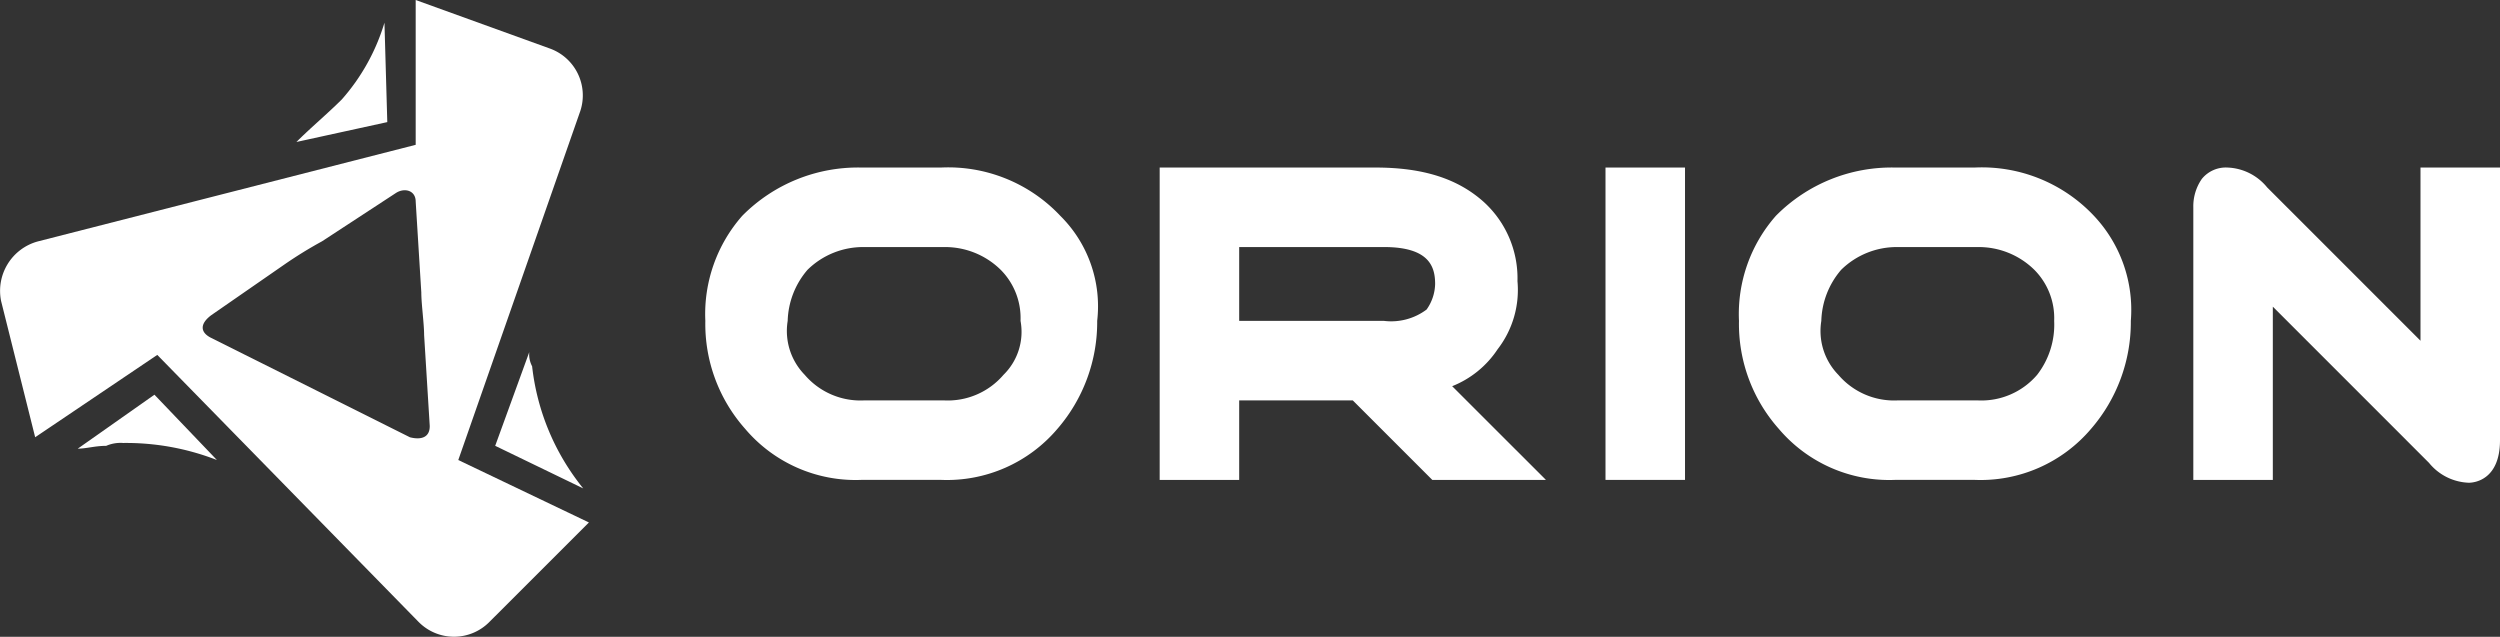
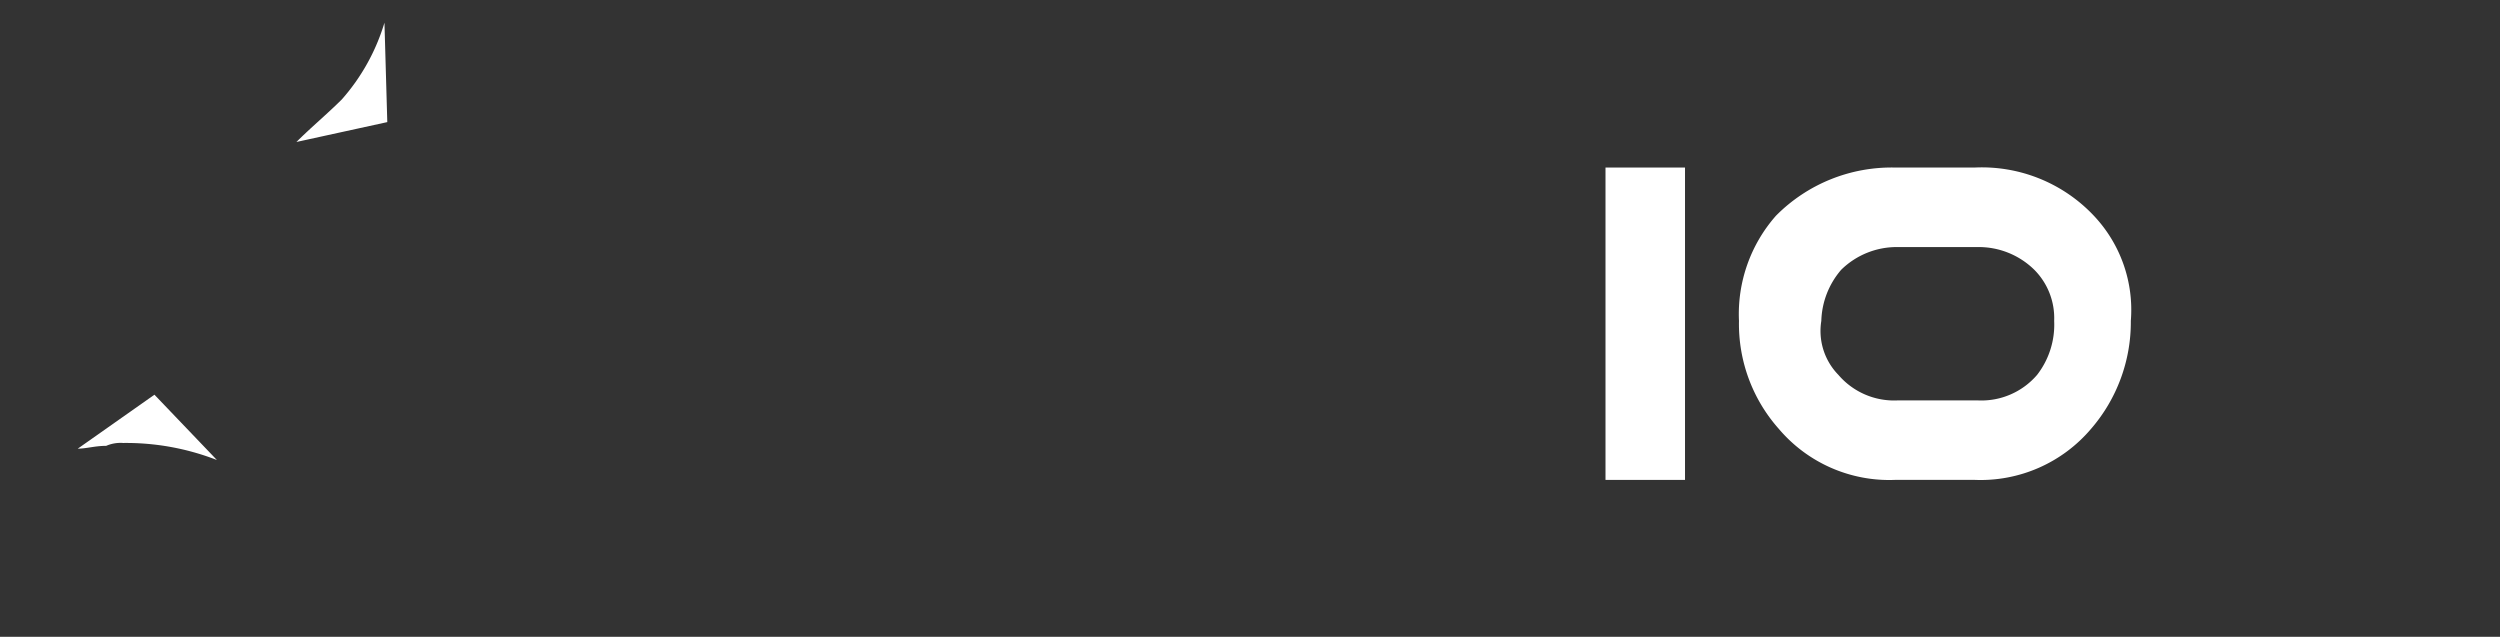
<svg xmlns="http://www.w3.org/2000/svg" width="178" height="45.34" viewBox="0 0 178 45.34">
  <rect x="0" y="0" width="178" height="45.34" fill="#333333" stroke="none" />
  <g id="Group_16" data-name="Group 16" transform="translate(0.039)">
    <g id="Group_11" data-name="Group 11" transform="translate(50.181 11.929)">
      <g id="Group_2" data-name="Group 2" transform="translate(105.944 0)">
        <g id="Group_1" data-name="Group 1">
-           <path id="Path_1" data-name="Path 1" d="M96.812,28.342a3.823,3.823,0,0,1-2.831-1.415l-11.12-11.12V28.14H77.2V8.731a3.416,3.416,0,0,1,.607-2.022,2.2,2.2,0,0,1,1.82-.809,3.823,3.823,0,0,1,2.831,1.415L93.375,18.233V5.9h5.661V25.31C99.036,28.14,97.216,28.342,96.812,28.342Z" transform="translate(-77.2 -5.9)" fill="#fff" />
-         </g>
+           </g>
      </g>
      <g id="Group_4" data-name="Group 4" transform="translate(64.092 0)">
        <g id="Group_3" data-name="Group 3" transform="translate(0)">
          <rect id="Rectangle_2" data-name="Rectangle 2" width="5.661" height="22.24" fill="#fff" />
        </g>
      </g>
      <g id="Group_6" data-name="Group 6">
        <g id="Group_5" data-name="Group 5">
-           <path id="Path_2" data-name="Path 2" d="M50.073,9.337A10.956,10.956,0,0,0,41.581,5.9H35.92a11.582,11.582,0,0,0-8.492,3.437A10.588,10.588,0,0,0,24.8,16.818,11.241,11.241,0,0,0,27.631,24.5a10.308,10.308,0,0,0,8.29,3.639h5.661a10.308,10.308,0,0,0,8.29-3.639A11.617,11.617,0,0,0,52.7,16.818,9.065,9.065,0,0,0,50.073,9.337ZM46.029,20.659a5.222,5.222,0,0,1-4.246,1.82H36.122a5.222,5.222,0,0,1-4.246-1.82,4.471,4.471,0,0,1-1.213-3.841,5.813,5.813,0,0,1,1.415-3.639,5.645,5.645,0,0,1,4.044-1.617h5.661a5.645,5.645,0,0,1,4.044,1.617,4.872,4.872,0,0,1,1.415,3.639A4.284,4.284,0,0,1,46.029,20.659Z" transform="translate(-24.8 -5.9)" fill="#fff" />
-         </g>
+           </g>
      </g>
      <g id="Group_8" data-name="Group 8" transform="translate(32.349)">
        <g id="Group_7" data-name="Group 7">
-           <path id="Path_3" data-name="Path 3" d="M61.625,21.468A6.945,6.945,0,0,0,64.86,18.84a6.9,6.9,0,0,0,1.415-4.852,7.342,7.342,0,0,0-2.426-5.661C62.029,6.709,59.6,5.9,56.166,5.9H40.8V28.14h5.661V22.479h8.087L60.21,28.14H68.3Zm-1.82-5.459a4.2,4.2,0,0,1-3.033.809H46.461V11.561H56.773c3.235,0,3.639,1.415,3.639,2.628A3.261,3.261,0,0,1,59.805,16.009Z" transform="translate(-40.8 -5.9)" fill="#fff" />
-         </g>
+           </g>
      </g>
      <g id="Group_10" data-name="Group 10" transform="translate(73.595)">
        <g id="Group_9" data-name="Group 9">
          <path id="Path_4" data-name="Path 4" d="M86.473,9.337A10.956,10.956,0,0,0,77.981,5.9H72.32a11.582,11.582,0,0,0-8.492,3.437A10.588,10.588,0,0,0,61.2,16.818,11.241,11.241,0,0,0,64.031,24.5a10.308,10.308,0,0,0,8.29,3.639h5.661a10.308,10.308,0,0,0,8.29-3.639A11.617,11.617,0,0,0,89.1,16.818,9.759,9.759,0,0,0,86.473,9.337ZM82.429,20.659a5.222,5.222,0,0,1-4.246,1.82H72.522a5.222,5.222,0,0,1-4.246-1.82,4.471,4.471,0,0,1-1.213-3.841,5.813,5.813,0,0,1,1.415-3.639,5.645,5.645,0,0,1,4.044-1.617h5.661a5.645,5.645,0,0,1,4.044,1.617,4.872,4.872,0,0,1,1.415,3.639A5.83,5.83,0,0,1,82.429,20.659Z" transform="translate(-61.2 -5.9)" fill="#fff" />
        </g>
      </g>
    </g>
    <g id="Group_13" data-name="Group 13" transform="translate(5.498 1.617)">
      <path id="Path_5" data-name="Path 5" d="M5.935,17.337a17.809,17.809,0,0,1,6.672,1.213L8.159,13.9,2.7,17.742c.607,0,1.213-.2,2.022-.2A2.564,2.564,0,0,1,5.935,17.337Z" transform="translate(-2.7 12.586)" fill="#fff" />
      <g id="Group_12" data-name="Group 12" transform="translate(15.568)">
        <path id="Path_6" data-name="Path 6" d="M10.4,9.292l6.47-1.415L16.668.8a14.559,14.559,0,0,1-3.033,5.459C12.624,7.27,11.411,8.281,10.4,9.292Z" transform="translate(-10.4 -0.8)" fill="#fff" />
      </g>
-       <path id="Path_7" data-name="Path 7" d="M19.826,12.445h0L17.4,19.117l6.268,3.033a16.747,16.747,0,0,1-3.639-8.694A1.823,1.823,0,0,1,19.826,12.445Z" transform="translate(12.321 11.008)" fill="#fff" />
    </g>
    <g id="Group_15" data-name="Group 15" transform="translate(-0.039)">
      <g id="Group_14" data-name="Group 14">
-         <path id="Path_8" data-name="Path 8" d="M32.591,32.754,41.285,7.885a3.548,3.548,0,0,0-2.224-4.448L29.558,0V10.311L2.668,17.186A3.647,3.647,0,0,0,.039,21.432l2.426,9.7,8.694-5.863,18.6,19.005a3.539,3.539,0,0,0,5.055,0L41.892,37.2Zm-3.437-1.617-5.661-2.831L20.662,26.89,15,24.06c-.809-.4-.809-1.011,0-1.617L20.258,18.8a29.928,29.928,0,0,1,2.628-1.617l5.257-3.437c.607-.4,1.415-.2,1.415.607l.4,6.47c0,.809.2,2.224.2,3.033l.4,6.47C30.569,31.136,29.963,31.339,29.154,31.136Z" transform="translate(0.039)" fill="#fff" />
-       </g>
+         </g>
    </g>
  </g>
</svg>